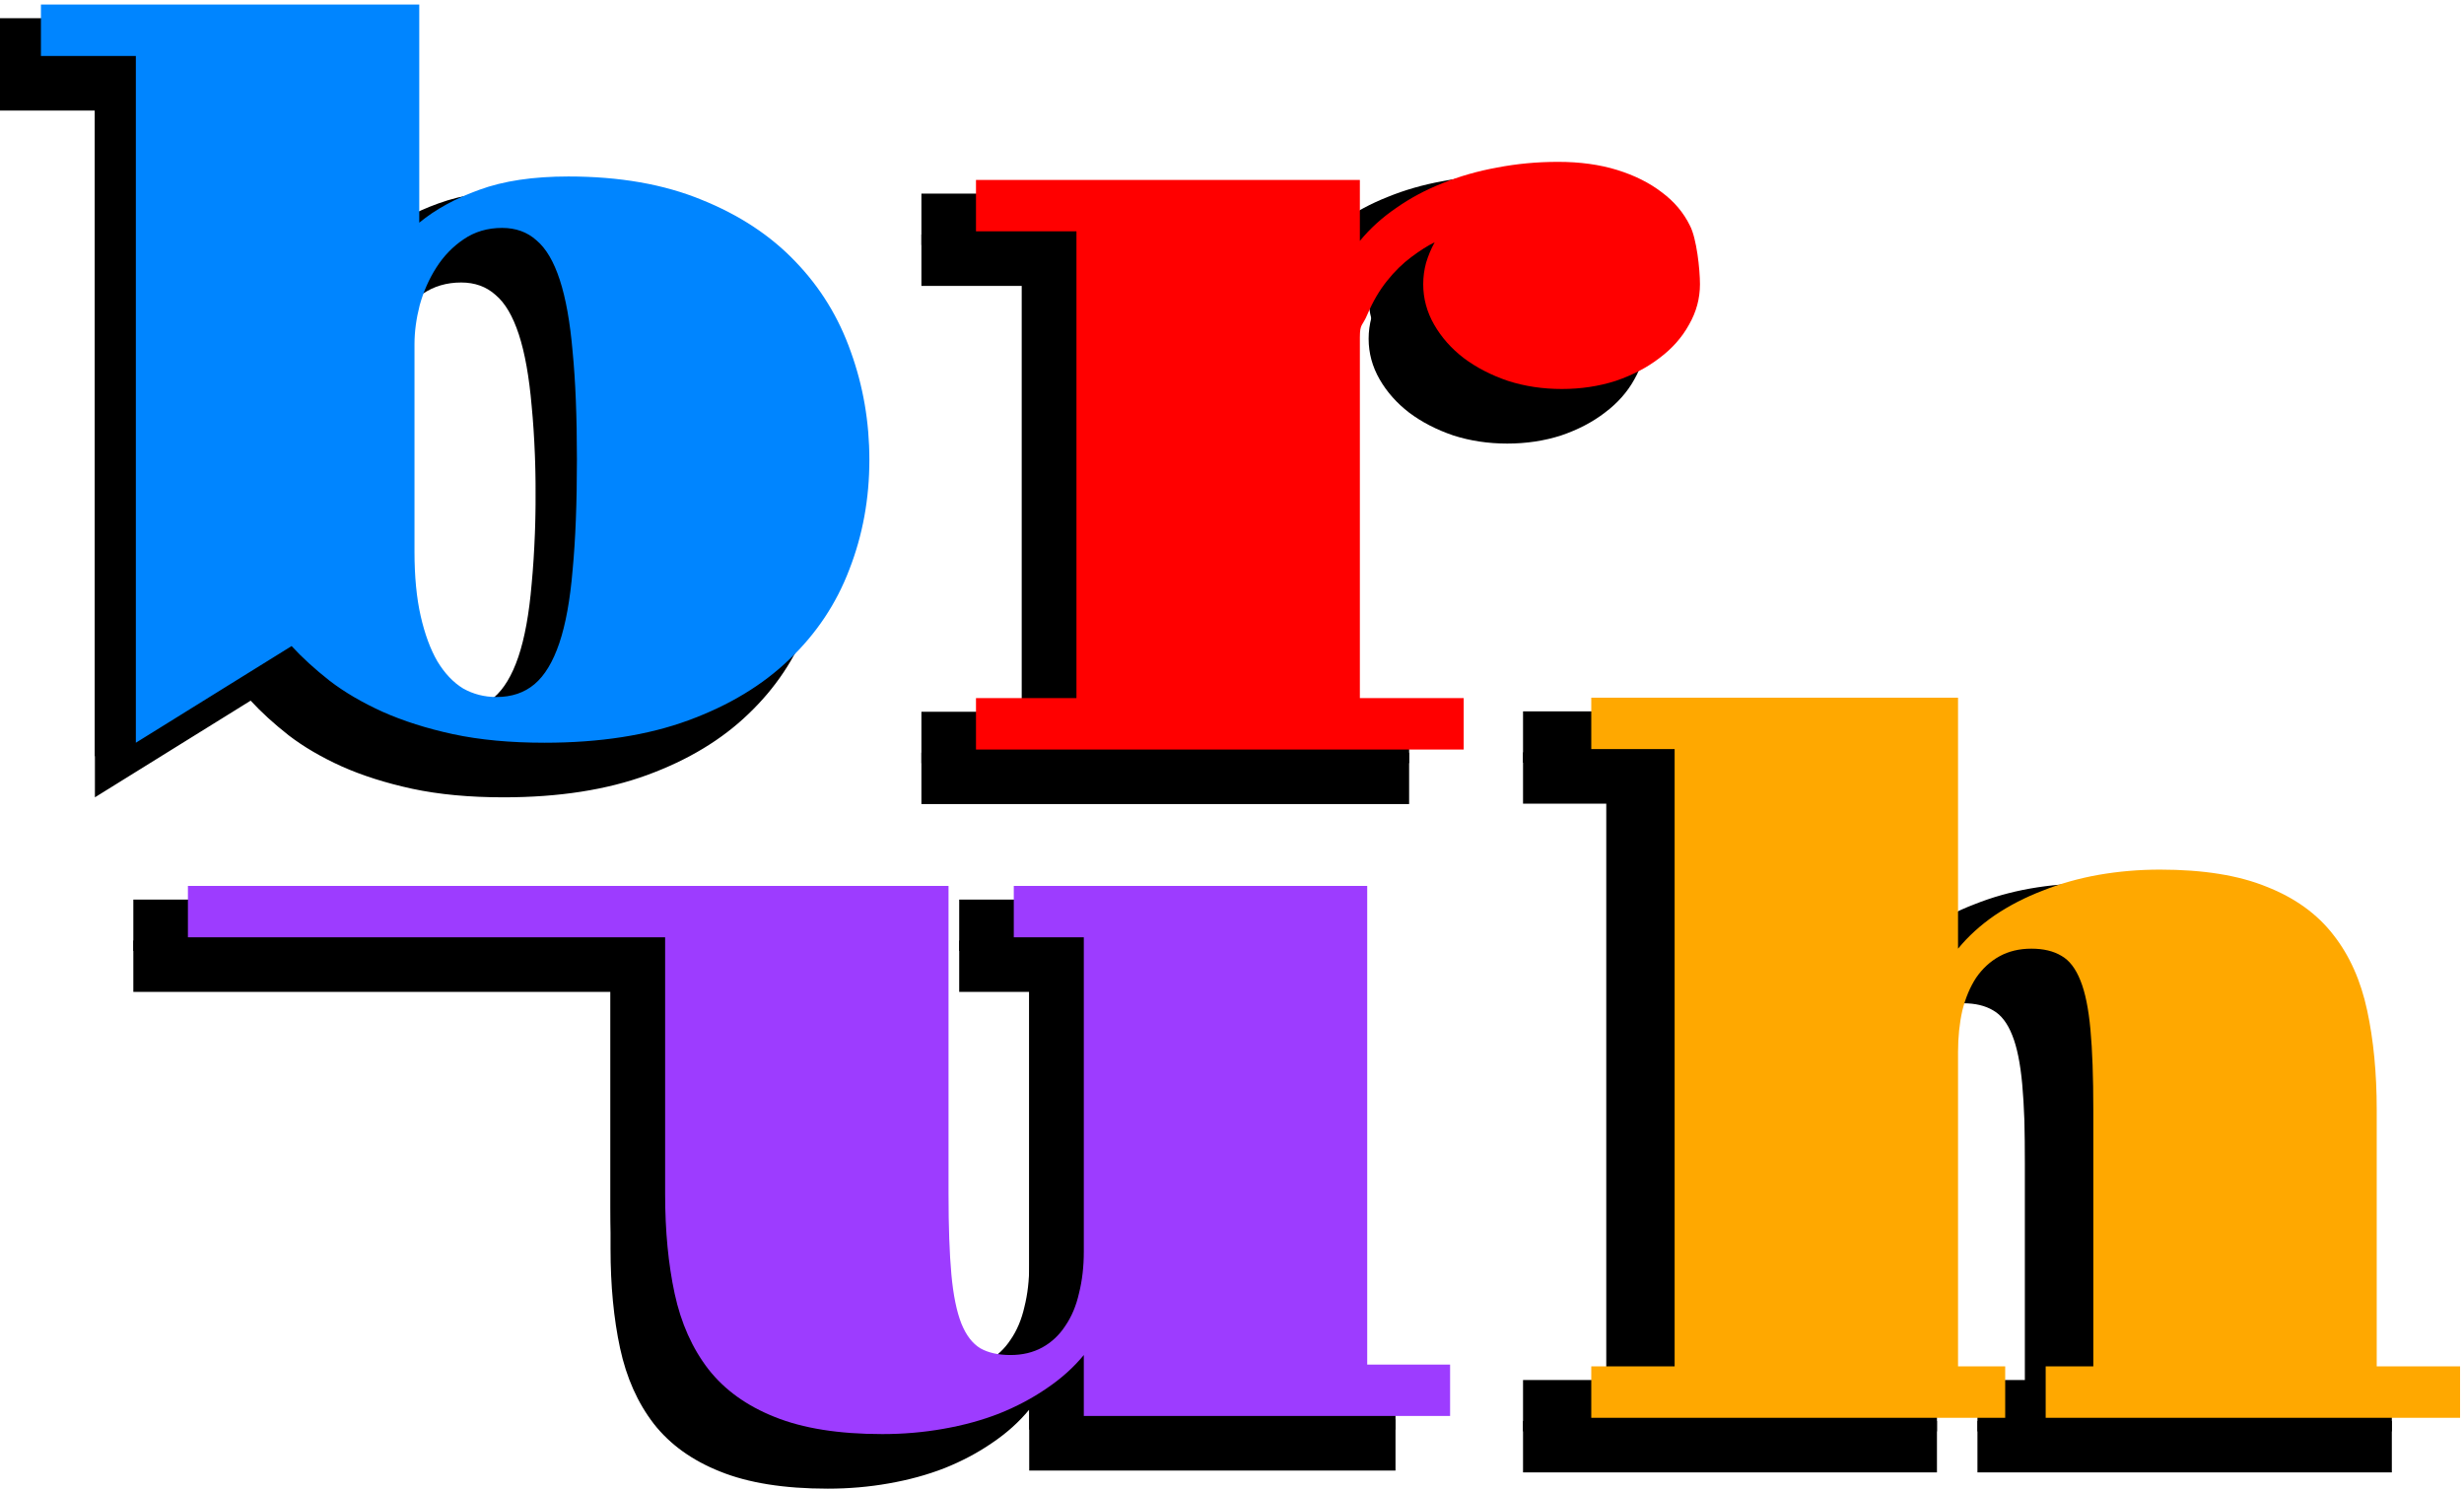
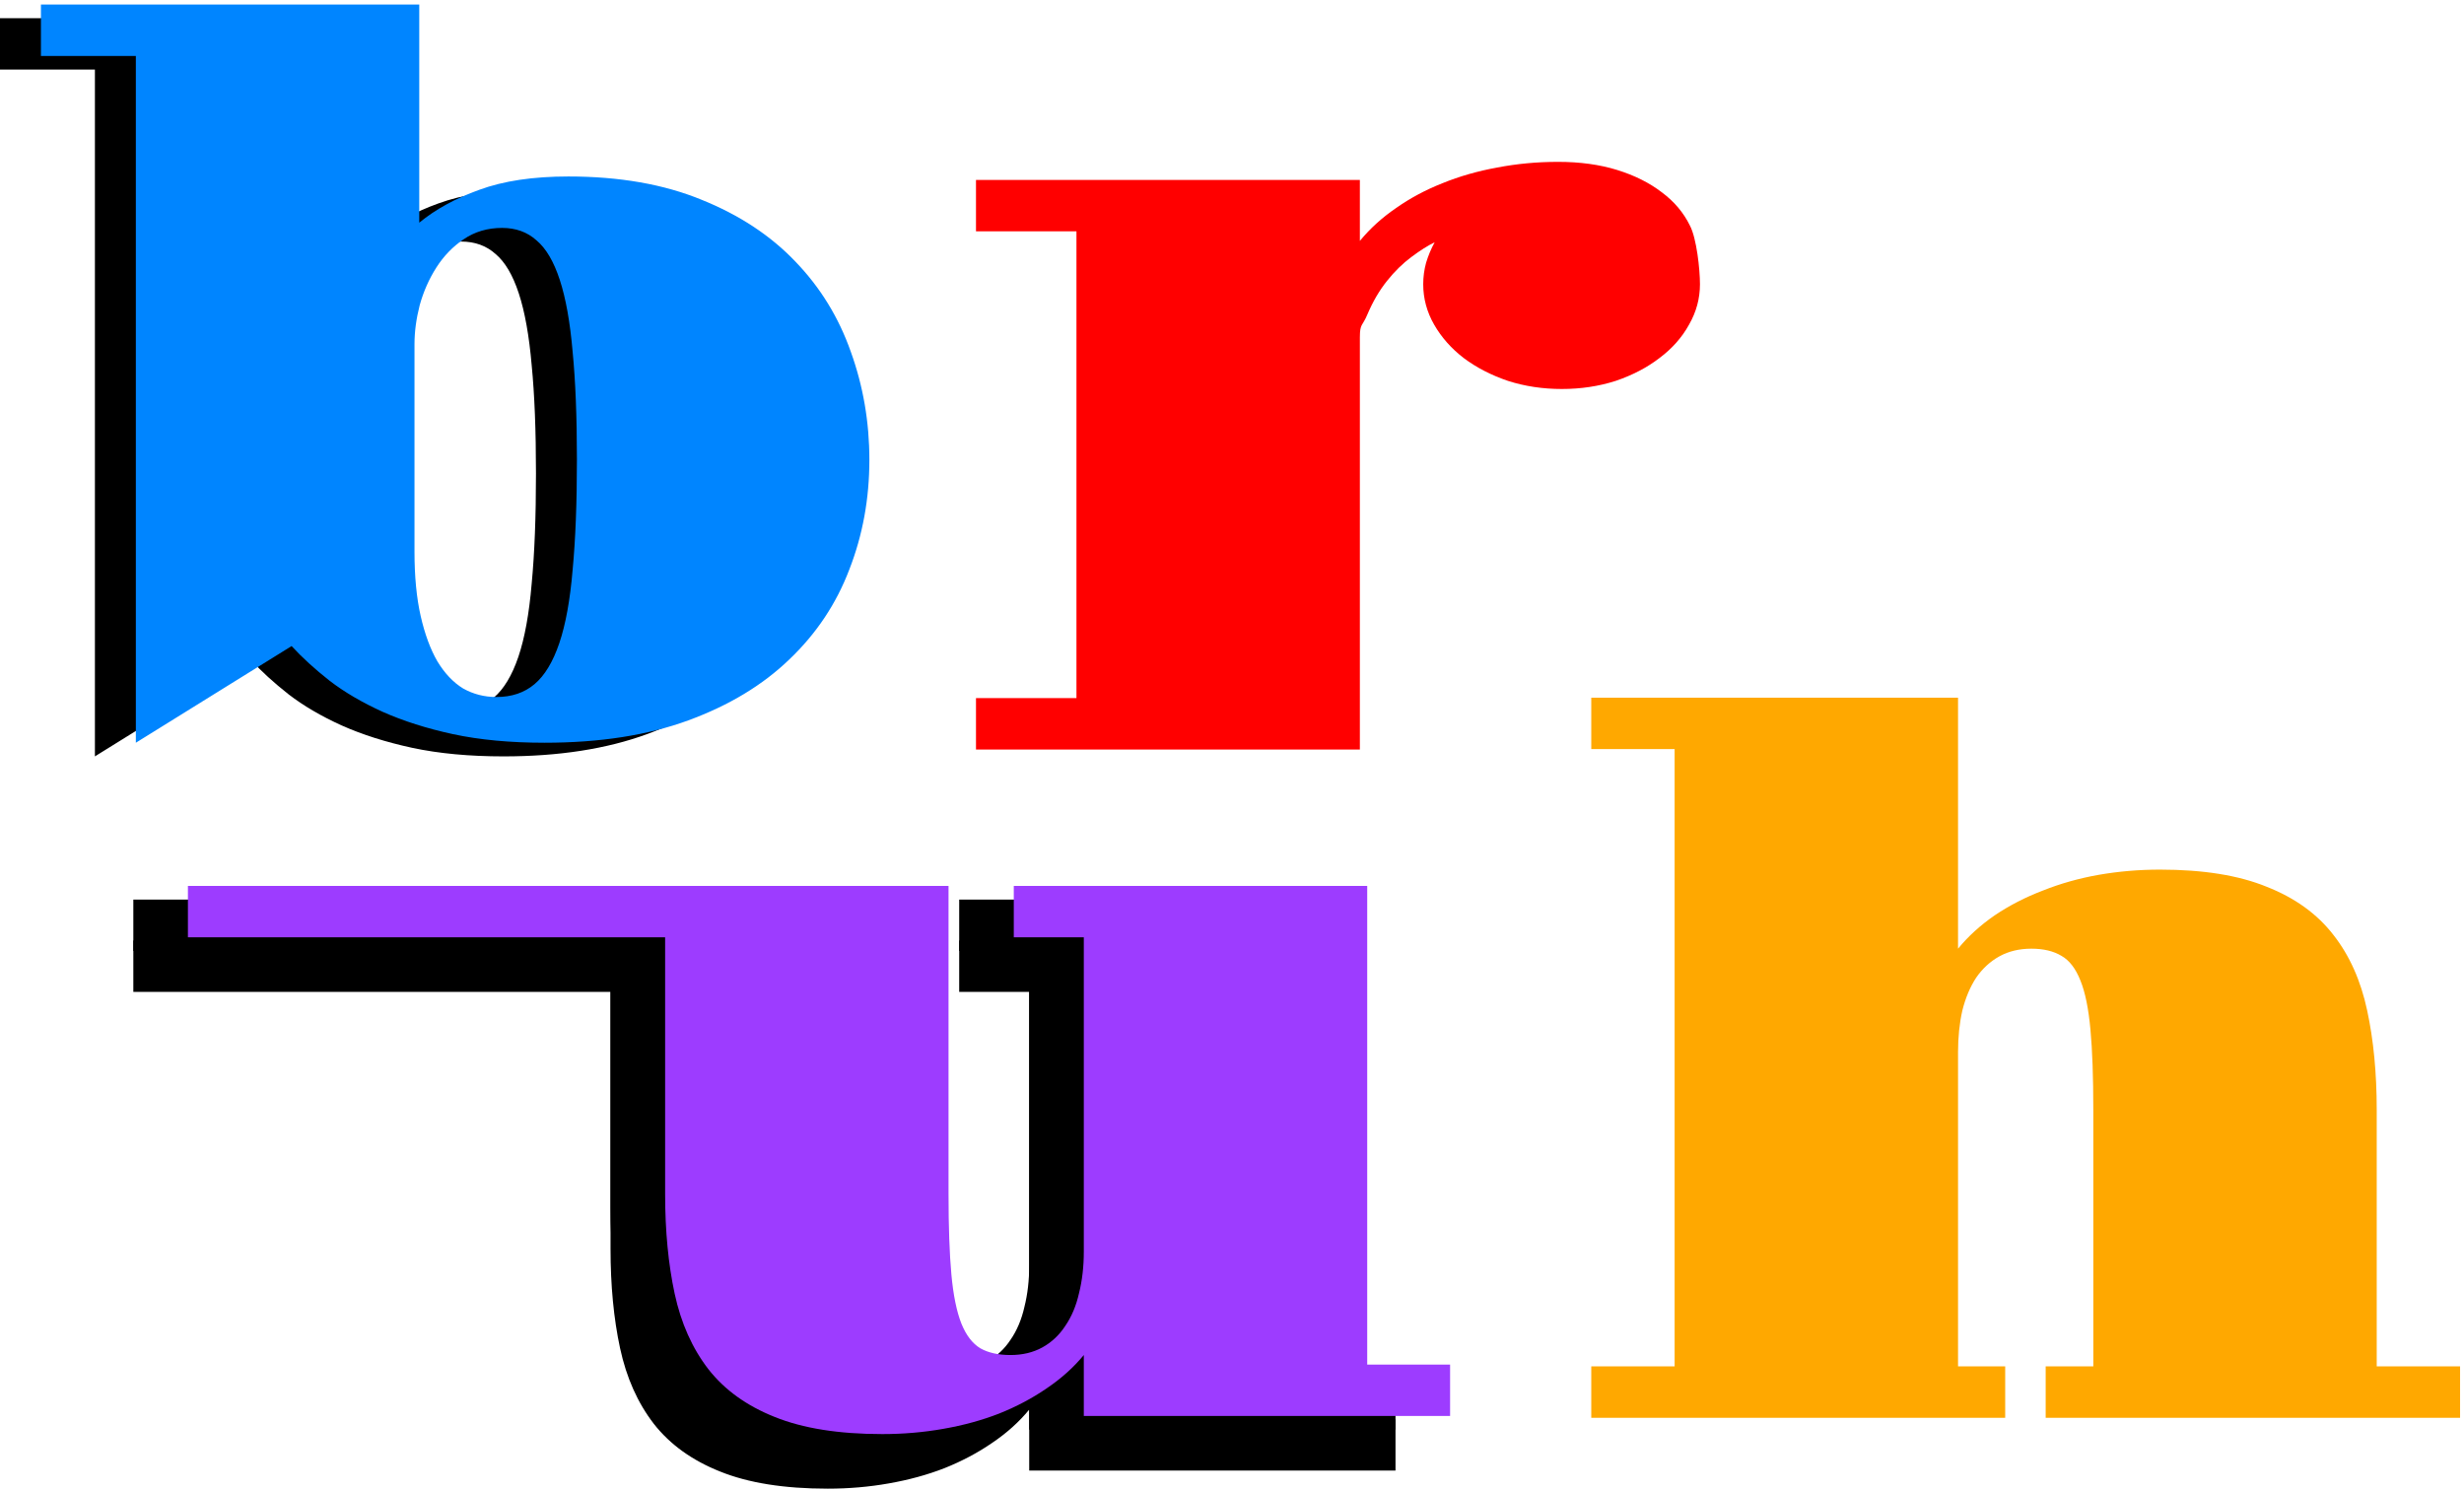
<svg xmlns="http://www.w3.org/2000/svg" width="301" height="182" viewBox="0 0 301 182" fill="none">
  <path d="M11.594 8.504H0V2.224H46.215V28.873C48.193 27.244 50.637 25.906 53.546 24.858C56.494 23.772 60.121 23.229 64.427 23.229C70.672 23.229 76.103 24.18 80.719 26.08C85.335 27.942 89.156 30.464 92.182 33.645C95.208 36.787 97.458 40.453 98.932 44.642C100.445 48.831 101.201 53.234 101.201 57.85C101.201 62.583 100.387 67.044 98.757 71.233C97.167 75.423 94.723 79.088 91.426 82.231C88.167 85.373 84.055 87.855 79.09 89.678C74.125 91.502 68.267 92.413 61.518 92.413C57.328 92.413 53.604 92.064 50.346 91.366C47.126 90.668 44.256 89.756 41.734 88.631C39.252 87.506 37.099 86.246 35.276 84.849C33.452 83.414 31.901 81.998 30.62 80.601L11.594 92.413V8.504ZM45.633 69.08C45.633 72.106 45.885 74.725 46.389 76.936C46.894 79.147 47.572 80.989 48.426 82.463C49.318 83.937 50.365 85.043 51.568 85.78C52.809 86.478 54.167 86.827 55.641 86.827C57.503 86.827 59.054 86.304 60.296 85.256C61.537 84.209 62.546 82.541 63.322 80.252C64.097 77.963 64.64 74.977 64.951 71.291C65.3 67.606 65.474 63.126 65.474 57.85C65.474 52.614 65.3 48.211 64.951 44.642C64.64 41.034 64.117 38.106 63.38 35.856C62.643 33.606 61.692 31.996 60.529 31.026C59.404 30.018 58.007 29.513 56.339 29.513C54.555 29.513 52.984 29.979 51.626 30.91C50.307 31.802 49.202 32.946 48.309 34.343C47.417 35.739 46.738 37.272 46.273 38.94C45.846 40.608 45.633 42.198 45.633 43.711V69.08Z" fill="black" />
  <path d="M74.582 116.187H16.288V109.907L109.203 109.907V147.554C109.203 151.549 109.32 154.827 109.552 157.387C109.785 159.909 110.192 161.906 110.774 163.381C111.356 164.816 112.132 165.824 113.102 166.406C114.071 166.949 115.293 167.221 116.767 167.221C118.242 167.221 119.541 166.911 120.666 166.29C121.791 165.669 122.722 164.796 123.459 163.671C124.235 162.547 124.797 161.208 125.146 159.657C125.534 158.105 125.728 156.418 125.728 154.594V116.187H117.175V109.907H160.349V168.389H170.474V174.669H125.728V167.221C124.487 168.734 122.974 170.091 121.19 171.294C119.444 172.496 117.504 173.524 115.371 174.378C113.276 175.192 111.007 175.813 108.563 176.24C106.158 176.667 103.675 176.88 101.115 176.88C95.801 176.88 91.417 176.182 87.965 174.785C84.551 173.427 81.855 171.488 79.877 168.966C77.899 166.406 76.522 163.322 75.746 159.715C74.97 156.107 74.582 152.054 74.582 147.554V116.187Z" fill="black" />
-   <path d="M186.053 168.608H196.235V93.19H186.053V86.91H230.857V117.574C232.098 116.062 233.591 114.704 235.337 113.501C237.121 112.299 239.08 111.29 241.214 110.476C243.347 109.622 245.617 108.982 248.022 108.555C250.466 108.129 252.968 107.915 255.528 107.915C260.803 107.915 265.148 108.614 268.562 110.01C272.014 111.368 274.729 113.327 276.708 115.887C278.686 118.408 280.063 121.492 280.839 125.139C281.615 128.746 282.003 132.781 282.003 137.242V168.608H292.185V174.888H241.563V168.608H247.382V137.242C247.382 133.246 247.265 129.988 247.033 127.466C246.8 124.906 246.392 122.908 245.811 121.473C245.229 119.999 244.453 118.99 243.483 118.447C242.513 117.865 241.291 117.574 239.817 117.574C238.343 117.574 237.044 117.885 235.919 118.505C234.794 119.126 233.843 119.999 233.068 121.124C232.331 122.249 231.768 123.587 231.38 125.139C231.031 126.69 230.857 128.378 230.857 130.201V168.608H236.617V174.888H186.053V168.608Z" fill="black" />
-   <path d="M112.558 86.961H124.831V29.933H112.558V23.653H159.452V31.101C160.693 29.588 162.167 28.25 163.874 27.086C165.581 25.884 167.462 24.875 169.518 24.061C171.613 23.207 173.844 22.567 176.21 22.14C178.615 21.675 181.098 21.442 183.658 21.442C186.334 21.442 188.739 21.772 190.873 22.431C193.006 23.091 194.83 24.002 196.343 25.166C197.855 26.291 199 27.649 199.776 29.239C200.59 30.791 200.997 34.569 200.997 36.392C200.997 38.138 200.551 39.786 199.659 41.338C198.806 42.89 197.603 44.247 196.052 45.411C194.539 46.575 192.754 47.506 190.698 48.204C188.642 48.864 186.451 49.193 184.123 49.193C181.796 49.193 179.604 48.864 177.548 48.204C175.492 47.506 173.688 46.575 172.137 45.411C170.624 44.247 169.421 42.89 168.529 41.338C167.637 39.786 167.191 38.138 167.191 36.392C167.191 35.5 167.307 34.627 167.54 33.774C167.812 32.882 168.161 32.047 168.587 31.272C167.773 31.66 166.822 32.261 165.736 33.075C164.689 33.851 163.7 34.821 162.769 35.985C161.838 37.148 161.043 38.506 160.383 40.058C159.762 41.571 159.452 41.129 159.452 42.913V86.961H172.137V93.241H112.558V86.961Z" fill="black" />
-   <path d="M11.594 13.505H0V7.225H46.215V33.875C48.193 32.245 50.637 30.907 53.546 29.86C56.494 28.773 60.121 28.23 64.427 28.23C70.672 28.23 76.103 29.181 80.719 31.082C85.335 32.944 89.156 35.465 92.182 38.646C95.208 41.788 97.458 45.454 98.932 49.643C100.445 53.833 101.201 58.235 101.201 62.852C101.201 67.584 100.387 72.045 98.757 76.234C97.167 80.424 94.723 84.09 91.426 87.232C88.167 90.374 84.055 92.857 79.09 94.68C74.125 96.503 68.267 97.415 61.518 97.415C57.328 97.415 53.604 97.065 50.346 96.367C47.126 95.669 44.256 94.757 41.734 93.632C39.252 92.507 37.099 91.247 35.276 89.85C33.452 88.415 31.901 86.999 30.62 85.603L11.594 97.415V13.505ZM45.633 74.082C45.633 77.107 45.885 79.726 46.389 81.937C46.894 84.148 47.572 85.99 48.426 87.465C49.318 88.939 50.365 90.044 51.568 90.781C52.809 91.48 54.167 91.829 55.641 91.829C57.503 91.829 59.054 91.305 60.296 90.258C61.537 89.21 62.546 87.542 63.322 85.254C64.097 82.965 64.64 79.978 64.951 76.293C65.3 72.608 65.474 68.127 65.474 62.852C65.474 57.615 65.3 53.212 64.951 49.643C64.64 46.036 64.117 43.107 63.38 40.857C62.643 38.607 61.692 36.997 60.529 36.028C59.404 35.019 58.007 34.515 56.339 34.515C54.555 34.515 52.984 34.98 51.626 35.911C50.307 36.803 49.202 37.948 48.309 39.344C47.417 40.741 46.738 42.273 46.273 43.941C45.846 45.609 45.633 47.199 45.633 48.712V74.082Z" fill="black" />
  <path d="M74.582 121.188H16.288V114.908L109.203 114.908V152.555C109.203 156.55 109.32 159.828 109.552 162.388C109.785 164.91 110.192 166.908 110.774 168.382C111.356 169.817 112.132 170.826 113.102 171.407C114.071 171.951 115.293 172.222 116.767 172.222C118.242 172.222 119.541 171.912 120.666 171.291C121.791 170.67 122.722 169.798 123.459 168.673C124.235 167.548 124.797 166.209 125.146 164.658C125.534 163.106 125.728 161.419 125.728 159.596V121.188H117.175V114.908H160.349V173.39H170.474V179.67H125.728V172.222C124.487 173.735 122.974 175.093 121.19 176.295C119.444 177.498 117.504 178.526 115.371 179.379C113.276 180.194 111.007 180.814 108.563 181.241C106.158 181.668 103.675 181.881 101.115 181.881C95.801 181.881 91.417 181.183 87.965 179.786C84.551 178.429 81.855 176.489 79.877 173.968C77.899 171.407 76.522 168.324 75.746 164.716C74.97 161.108 74.582 157.055 74.582 152.555V121.188Z" fill="black" />
-   <path d="M186.053 173.61H196.235V98.191H186.053V91.911H230.857V122.576C232.098 121.063 233.591 119.705 235.337 118.503C237.121 117.3 239.08 116.291 241.214 115.477C243.347 114.623 245.617 113.983 248.022 113.557C250.466 113.13 252.968 112.917 255.528 112.917C260.803 112.917 265.148 113.615 268.562 115.011C272.014 116.369 274.729 118.328 276.708 120.888C278.686 123.41 280.063 126.494 280.839 130.14C281.615 133.747 282.003 137.782 282.003 142.243V173.61H292.185V179.89H241.563V173.61H247.382V142.243C247.382 138.247 247.265 134.989 247.033 132.467C246.8 129.907 246.392 127.909 245.811 126.474C245.229 125 244.453 123.992 243.483 123.448C242.513 122.867 241.291 122.576 239.817 122.576C238.343 122.576 237.044 122.886 235.919 123.507C234.794 124.127 233.843 125 233.068 126.125C232.331 127.25 231.768 128.588 231.38 130.14C231.031 131.692 230.857 133.379 230.857 135.202V173.61H236.617V179.89H186.053V173.61Z" fill="black" />
-   <path d="M112.558 91.962H124.831V34.935H112.558V28.654H159.452V36.102C160.693 34.59 162.167 33.251 163.874 32.087C165.581 30.885 167.462 29.876 169.518 29.062C171.613 28.208 173.844 27.568 176.21 27.142C178.615 26.676 181.098 26.443 183.658 26.443C186.334 26.443 188.739 26.773 190.873 27.433C193.006 28.092 194.83 29.004 196.343 30.167C197.855 31.292 199 32.65 199.776 34.24C200.59 35.792 200.997 39.57 200.997 41.393C200.997 43.139 200.551 44.788 199.659 46.339C198.806 47.891 197.603 49.248 196.052 50.412C194.539 51.576 192.754 52.507 190.698 53.205C188.642 53.865 186.451 54.194 184.123 54.194C181.796 54.194 179.604 53.865 177.548 53.205C175.492 52.507 173.688 51.576 172.137 50.412C170.624 49.248 169.421 47.891 168.529 46.339C167.637 44.788 167.191 43.139 167.191 41.393C167.191 40.501 167.307 39.628 167.54 38.775C167.812 37.883 168.161 37.049 168.587 36.273C167.773 36.661 166.822 37.262 165.736 38.077C164.689 38.852 163.7 39.822 162.769 40.986C161.838 42.15 161.043 43.507 160.383 45.059C159.762 46.572 159.452 46.13 159.452 47.914V91.962H172.137V98.242H112.558V91.962Z" fill="black" />
  <path d="M16.595 6.837H5.001V0.557H51.216V27.206C53.194 25.577 55.638 24.239 58.547 23.191C61.495 22.105 65.123 21.562 69.428 21.562C75.674 21.562 81.104 22.512 85.721 24.413C90.337 26.275 94.158 28.797 97.183 31.977C100.209 35.12 102.459 38.785 103.933 42.975C105.446 47.164 106.202 51.567 106.202 56.183C106.202 60.916 105.388 65.377 103.758 69.566C102.168 73.756 99.724 77.421 96.427 80.564C93.168 83.706 89.057 86.188 84.091 88.011C79.126 89.835 73.269 90.746 66.519 90.746C62.33 90.746 58.605 90.397 55.347 89.699C52.127 89.001 49.257 88.089 46.735 86.964C44.253 85.839 42.1 84.578 40.277 83.182C38.453 81.747 36.902 80.331 35.622 78.934L16.595 90.746V6.837ZM50.634 67.413C50.634 70.439 50.886 73.057 51.39 75.269C51.895 77.48 52.574 79.322 53.427 80.796C54.319 82.27 55.367 83.376 56.569 84.113C57.81 84.811 59.168 85.16 60.642 85.16C62.504 85.16 64.056 84.637 65.297 83.589C66.538 82.542 67.547 80.874 68.323 78.585C69.099 76.296 69.642 73.31 69.952 69.624C70.301 65.939 70.476 61.459 70.476 56.183C70.476 50.946 70.301 46.544 69.952 42.975C69.642 39.367 69.118 36.438 68.381 34.189C67.644 31.939 66.694 30.329 65.53 29.359C64.405 28.351 63.008 27.846 61.34 27.846C59.556 27.846 57.985 28.312 56.627 29.243C55.308 30.135 54.203 31.279 53.311 32.676C52.418 34.072 51.739 35.605 51.274 37.273C50.847 38.941 50.634 40.531 50.634 42.044V67.413Z" fill="#0085FF" />
  <path d="M81.251 114.52H22.956V108.24L115.872 108.24V145.887C115.872 149.882 115.988 153.16 116.221 155.72C116.454 158.242 116.861 160.239 117.443 161.713C118.025 163.149 118.8 164.157 119.77 164.739C120.74 165.282 121.962 165.554 123.436 165.554C124.91 165.554 126.209 165.243 127.334 164.623C128.459 164.002 129.39 163.129 130.127 162.004C130.903 160.879 131.466 159.541 131.815 157.989C132.203 156.438 132.397 154.75 132.397 152.927V114.52H123.843V108.24H167.018V166.721H177.142V173.002H132.397V165.554C131.155 167.067 129.643 168.424 127.858 169.627C126.113 170.829 124.173 171.857 122.039 172.711C119.945 173.525 117.675 174.146 115.232 174.573C112.827 174.999 110.344 175.213 107.784 175.213C102.469 175.213 98.086 174.514 94.633 173.118C91.22 171.76 88.524 169.821 86.546 167.299C84.567 164.739 83.19 161.655 82.414 158.048C81.638 154.44 81.251 150.386 81.251 145.887V114.52Z" fill="#9D3CFF" />
  <path d="M194.388 166.941H204.571V91.523H194.388V85.243H239.192V115.907C240.433 114.394 241.927 113.037 243.672 111.834C245.457 110.632 247.416 109.623 249.549 108.808C251.683 107.955 253.952 107.315 256.357 106.888C258.801 106.462 261.303 106.248 263.863 106.248C269.139 106.248 273.483 106.946 276.897 108.343C280.349 109.701 283.065 111.66 285.043 114.22C287.022 116.741 288.399 119.825 289.174 123.471C289.95 127.079 290.338 131.113 290.338 135.574V166.941H300.521V173.221H249.898V166.941H255.717V135.574C255.717 131.579 255.601 128.32 255.368 125.799C255.135 123.239 254.728 121.241 254.146 119.806C253.564 118.332 252.788 117.323 251.819 116.78C250.849 116.198 249.627 115.907 248.153 115.907C246.679 115.907 245.379 116.218 244.254 116.838C243.129 117.459 242.179 118.332 241.403 119.457C240.666 120.582 240.104 121.92 239.716 123.471C239.367 125.023 239.192 126.711 239.192 128.534V166.941H244.953V173.221H194.388V166.941Z" fill="#FFA800" />
-   <path d="M119.226 85.294H131.499V28.266H119.226V21.986H166.12V29.434C167.362 27.921 168.836 26.583 170.542 25.419C172.249 24.216 174.131 23.208 176.187 22.393C178.281 21.54 180.512 20.9 182.878 20.473C185.283 20.008 187.766 19.775 190.326 19.775C193.003 19.775 195.408 20.105 197.541 20.764C199.675 21.424 201.498 22.335 203.011 23.499C204.524 24.624 205.668 25.982 206.444 27.572C207.258 29.124 207.666 32.902 207.666 34.725C207.666 36.471 207.22 38.119 206.327 39.671C205.474 41.222 204.271 42.58 202.72 43.744C201.207 44.907 199.423 45.839 197.367 46.537C195.311 47.196 193.119 47.526 190.792 47.526C188.464 47.526 186.272 47.196 184.216 46.537C182.16 45.839 180.357 44.907 178.805 43.744C177.292 42.58 176.09 41.222 175.197 39.671C174.305 38.119 173.859 36.471 173.859 34.725C173.859 33.833 173.976 32.96 174.208 32.106C174.48 31.214 174.829 30.38 175.256 29.604C174.441 29.992 173.491 30.594 172.404 31.408C171.357 32.184 170.368 33.154 169.437 34.318C168.506 35.481 167.711 36.839 167.051 38.391C166.431 39.904 166.12 39.462 166.12 41.246V85.294H178.805V91.574H119.226V85.294Z" fill="#FF0000" />
+   <path d="M119.226 85.294H131.499V28.266H119.226V21.986H166.12V29.434C167.362 27.921 168.836 26.583 170.542 25.419C172.249 24.216 174.131 23.208 176.187 22.393C178.281 21.54 180.512 20.9 182.878 20.473C185.283 20.008 187.766 19.775 190.326 19.775C193.003 19.775 195.408 20.105 197.541 20.764C199.675 21.424 201.498 22.335 203.011 23.499C204.524 24.624 205.668 25.982 206.444 27.572C207.258 29.124 207.666 32.902 207.666 34.725C207.666 36.471 207.22 38.119 206.327 39.671C205.474 41.222 204.271 42.58 202.72 43.744C201.207 44.907 199.423 45.839 197.367 46.537C195.311 47.196 193.119 47.526 190.792 47.526C188.464 47.526 186.272 47.196 184.216 46.537C182.16 45.839 180.357 44.907 178.805 43.744C177.292 42.58 176.09 41.222 175.197 39.671C174.305 38.119 173.859 36.471 173.859 34.725C173.859 33.833 173.976 32.96 174.208 32.106C174.48 31.214 174.829 30.38 175.256 29.604C174.441 29.992 173.491 30.594 172.404 31.408C171.357 32.184 170.368 33.154 169.437 34.318C168.506 35.481 167.711 36.839 167.051 38.391C166.431 39.904 166.12 39.462 166.12 41.246V85.294V91.574H119.226V85.294Z" fill="#FF0000" />
</svg>